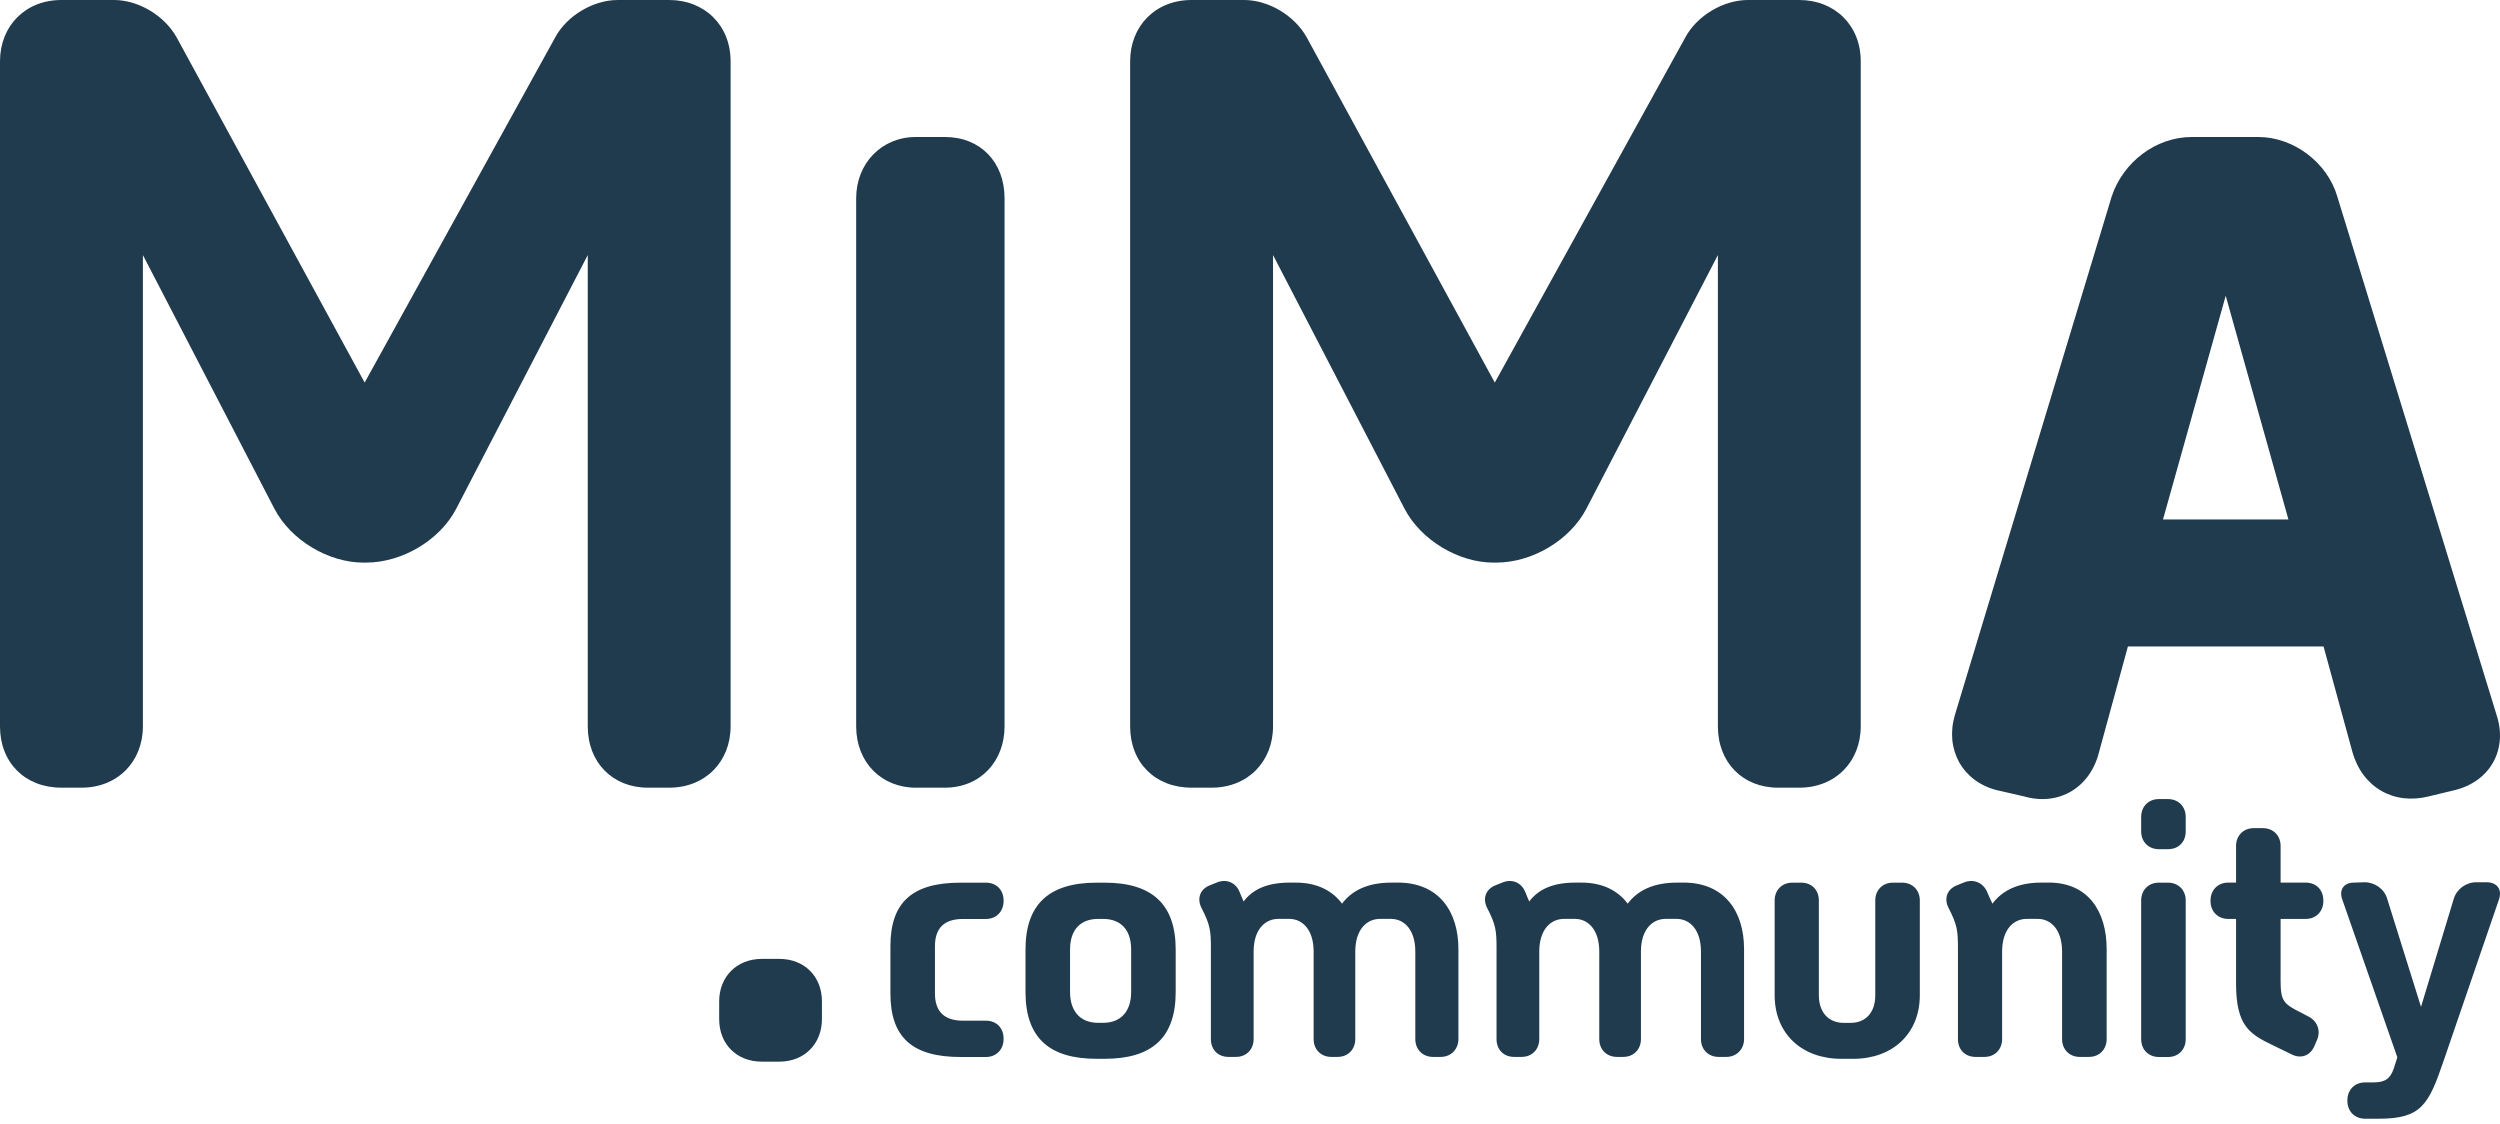
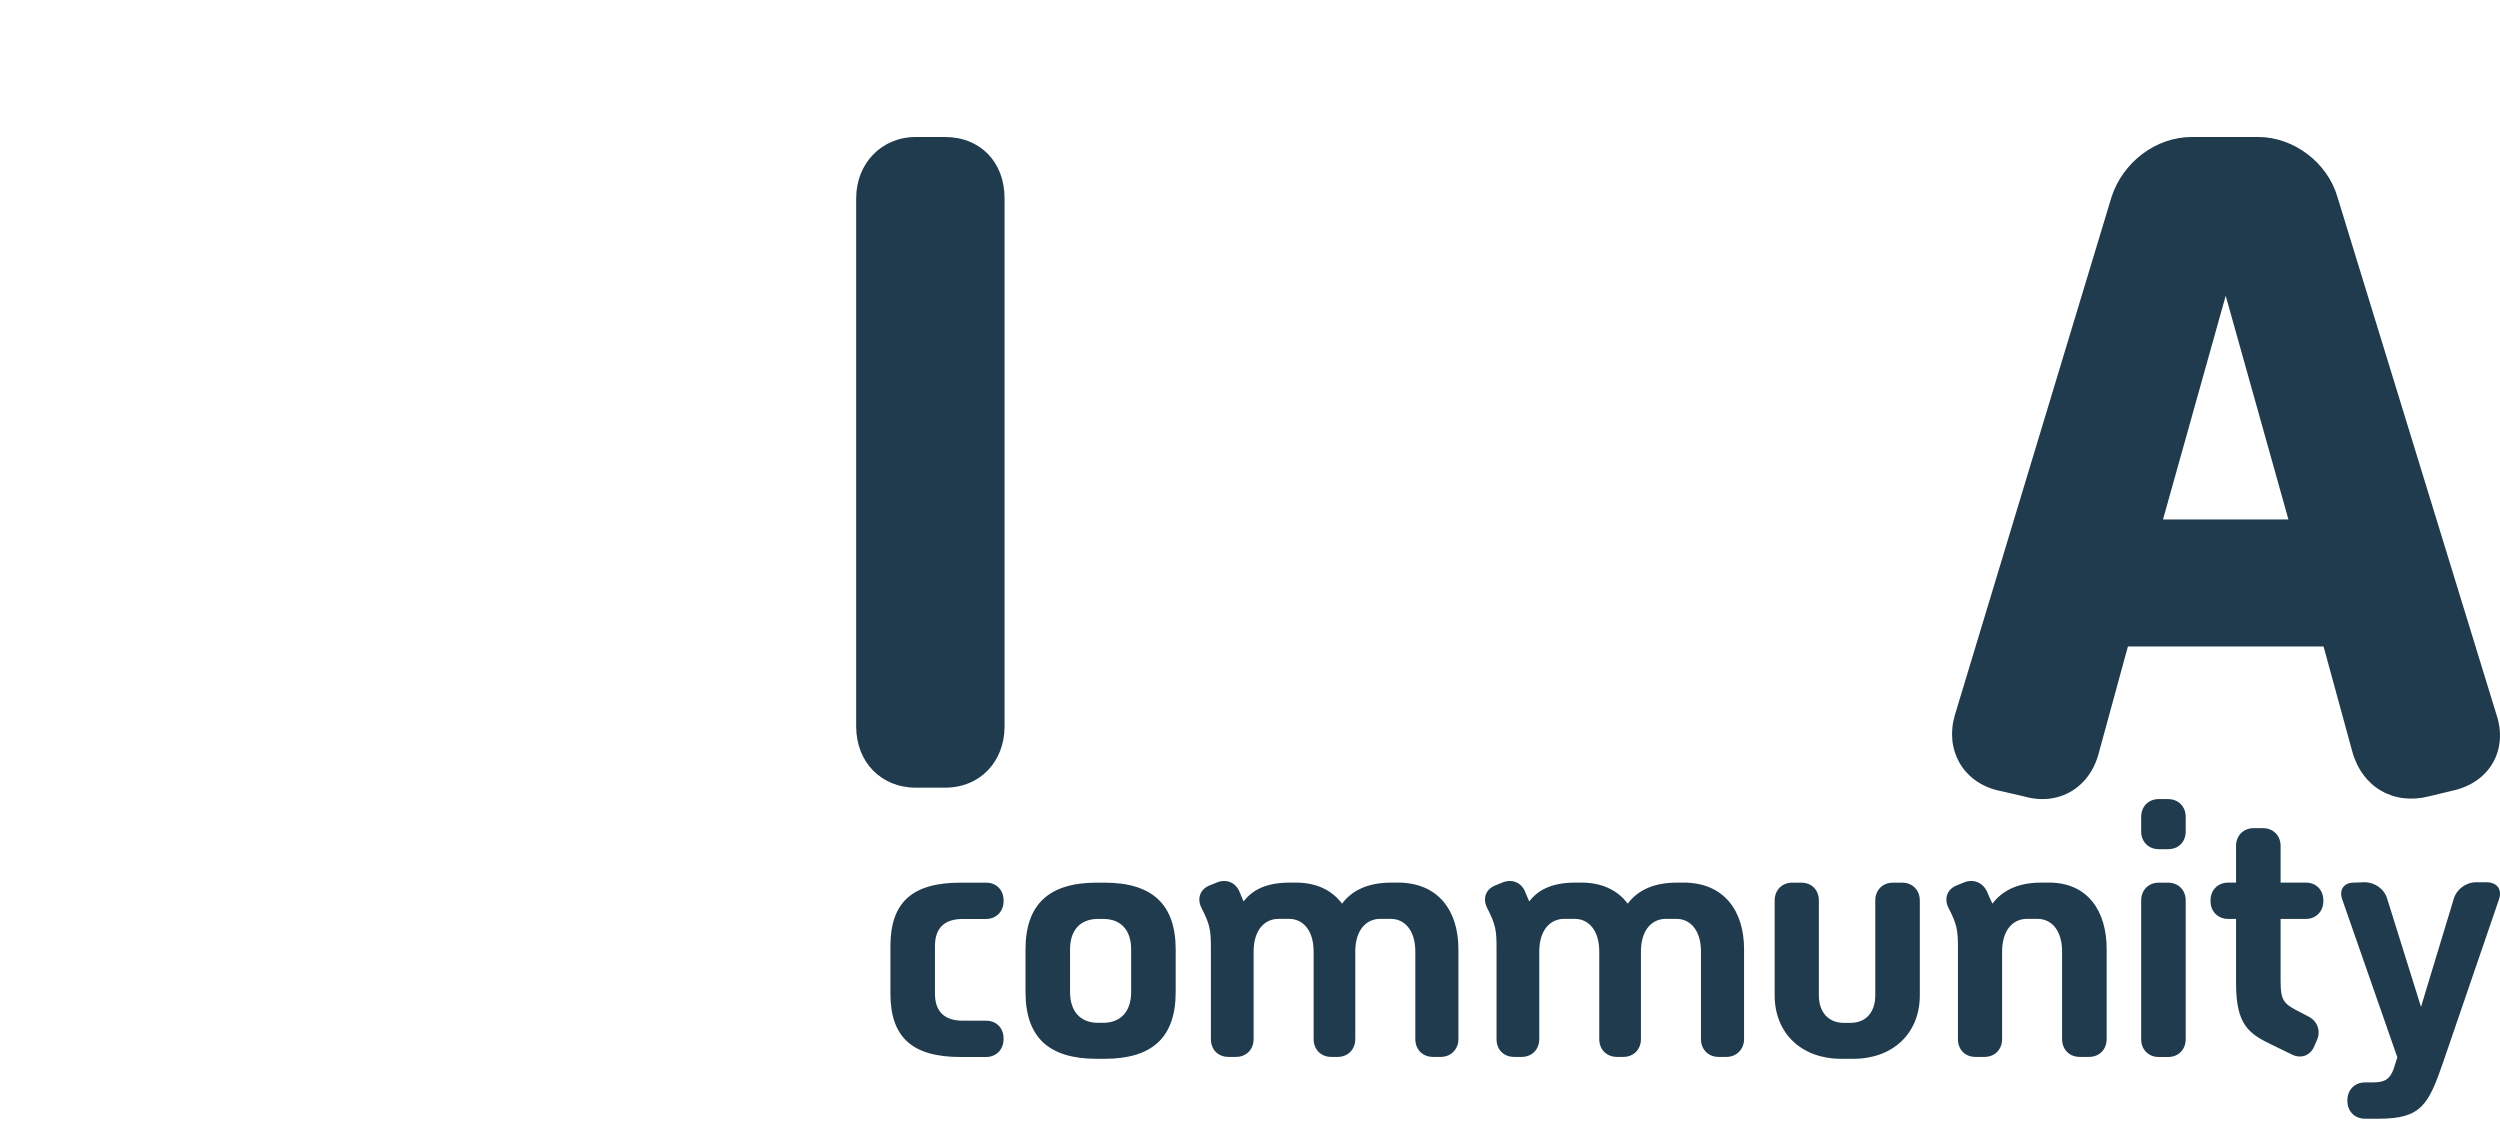
<svg xmlns="http://www.w3.org/2000/svg" width="109" height="49" viewBox="0 0 109 49" fill="none">
  <path d="M101.909 8.576C101.472 7.081 99.996 5.973 98.464 5.973H95.566C93.98 5.973 92.558 7.081 92.067 8.576L85.232 31.177C84.794 32.672 85.56 34.056 87.036 34.445L88.24 34.721C89.771 35.165 91.138 34.334 91.52 32.783L92.777 28.186H101.307L102.564 32.783C103.002 34.334 104.368 35.11 105.9 34.721L107.048 34.445C108.579 34.056 109.343 32.672 108.852 31.177L101.908 8.576H101.909ZM97.042 12.899L99.775 22.648H94.307L97.04 12.899H97.042Z" fill="#203B4E" />
  <path d="M42.989 46.085C43.444 46.085 43.756 45.751 43.756 45.309V45.277C43.756 44.817 43.442 44.502 42.989 44.502H41.986C41.172 44.502 40.764 44.105 40.764 43.314V41.255C40.764 40.463 41.17 40.067 41.986 40.067H42.989C43.444 40.067 43.756 39.733 43.756 39.291V39.259C43.756 38.799 43.442 38.484 42.989 38.484H41.877C39.777 38.484 38.822 39.339 38.822 41.255V43.314C38.822 45.23 39.777 46.085 41.877 46.085H42.989ZM48.158 46.164C50.242 46.164 51.26 45.23 51.26 43.25V41.398C51.26 39.434 50.242 38.484 48.158 38.484H47.813C45.73 38.484 44.712 39.434 44.712 41.398V43.25C44.712 45.23 45.73 46.164 47.813 46.164H48.158ZM47.876 44.595C47.109 44.595 46.654 44.103 46.654 43.248V41.396C46.654 40.541 47.109 40.065 47.876 40.065H48.096C48.863 40.065 49.318 40.539 49.318 41.396V43.248C49.318 44.103 48.863 44.595 48.096 44.595H47.876ZM60.66 38.482C59.626 38.482 58.937 38.831 58.513 39.4C58.09 38.831 57.417 38.482 56.508 38.482H56.226C55.239 38.482 54.611 38.783 54.221 39.305C54.158 39.178 54.111 39.035 54.048 38.893C53.876 38.464 53.454 38.307 53.046 38.48L52.732 38.607C52.308 38.782 52.183 39.192 52.387 39.589C52.763 40.317 52.795 40.587 52.795 41.331V45.306C52.795 45.766 53.108 46.081 53.562 46.081H53.891C54.346 46.081 54.658 45.748 54.658 45.306V41.489C54.658 40.539 55.145 40.063 55.739 40.063H56.208C56.789 40.063 57.274 40.537 57.274 41.489V45.306C57.274 45.766 57.603 46.081 58.041 46.081H58.323C58.778 46.081 59.09 45.748 59.09 45.306V41.489C59.09 40.539 59.577 40.063 60.172 40.063H60.642C61.223 40.063 61.708 40.537 61.708 41.489V45.306C61.708 45.766 62.037 46.081 62.475 46.081H62.82C63.259 46.081 63.587 45.748 63.587 45.306V41.378C63.587 39.746 62.742 38.48 60.94 38.48H60.658L60.66 38.482ZM73.114 38.482C72.08 38.482 71.391 38.831 70.968 39.4C70.544 38.831 69.871 38.482 68.962 38.482H68.68C67.693 38.482 67.065 38.783 66.675 39.305C66.612 39.178 66.565 39.035 66.502 38.893C66.33 38.464 65.908 38.307 65.5 38.48L65.186 38.607C64.762 38.782 64.638 39.192 64.841 39.589C65.217 40.317 65.249 40.587 65.249 41.331V45.306C65.249 45.766 65.562 46.081 66.016 46.081H66.345C66.8 46.081 67.112 45.748 67.112 45.306V41.489C67.112 40.539 67.599 40.063 68.194 40.063H68.662C69.243 40.063 69.728 40.537 69.728 41.489V45.306C69.728 45.766 70.057 46.081 70.495 46.081H70.777C71.233 46.081 71.545 45.748 71.545 45.306V41.489C71.545 40.539 72.031 40.063 72.626 40.063H73.096C73.677 40.063 74.162 40.537 74.162 41.489V45.306C74.162 45.766 74.491 46.081 74.929 46.081H75.274C75.712 46.081 76.041 45.748 76.041 45.306V41.378C76.041 39.746 75.196 38.48 73.394 38.48H73.112L73.114 38.482ZM80.806 46.164C82.513 46.164 83.704 45.071 83.704 43.393V39.259C83.704 38.799 83.374 38.484 82.937 38.484H82.529C82.074 38.484 81.762 38.817 81.762 39.259V43.393C81.762 44.153 81.338 44.597 80.681 44.597H80.383C79.741 44.597 79.302 44.153 79.302 43.393V39.259C79.302 38.799 78.988 38.484 78.534 38.484H78.142C77.687 38.484 77.375 38.817 77.375 39.259V43.393C77.375 45.071 78.566 46.164 80.273 46.164H80.806ZM88.985 38.482C87.983 38.482 87.294 38.831 86.87 39.4C86.792 39.242 86.713 39.067 86.635 38.877C86.447 38.464 86.023 38.307 85.617 38.48L85.303 38.607C84.879 38.782 84.754 39.192 84.958 39.589C85.334 40.317 85.366 40.587 85.366 41.331V45.306C85.366 45.766 85.679 46.081 86.133 46.081H86.525C86.98 46.081 87.292 45.748 87.292 45.306V41.489C87.292 40.555 87.761 40.063 88.373 40.063H88.842C89.423 40.063 89.907 40.537 89.907 41.489V45.306C89.907 45.766 90.237 46.081 90.675 46.081H91.083C91.538 46.081 91.85 45.748 91.85 45.306V41.378C91.85 39.746 91.051 38.48 89.327 38.48H88.982L88.985 38.482ZM94.53 37.024C94.985 37.024 95.297 36.707 95.297 36.249V35.616C95.297 35.156 94.967 34.84 94.53 34.84H94.122C93.667 34.84 93.355 35.173 93.355 35.616V36.249C93.355 36.709 93.684 37.024 94.122 37.024H94.53ZM94.53 46.085C94.985 46.085 95.297 45.751 95.297 45.309V39.259C95.297 38.799 94.967 38.484 94.53 38.484H94.122C93.667 38.484 93.355 38.817 93.355 39.259V45.309C93.355 45.769 93.684 46.085 94.122 46.085H94.53ZM100.531 40.065C100.986 40.065 101.298 39.732 101.298 39.289V39.258C101.298 38.797 100.984 38.482 100.531 38.482H99.434V36.883C99.434 36.423 99.105 36.108 98.667 36.108H98.259C97.804 36.108 97.492 36.441 97.492 36.883V38.482H97.147C96.692 38.482 96.379 38.815 96.379 39.258V39.289C96.379 39.749 96.709 40.065 97.147 40.065H97.492V42.883C97.492 44.72 98.073 45.085 99.106 45.577L99.921 45.974C100.329 46.18 100.735 46.021 100.907 45.609L101.017 45.355C101.206 44.942 101.033 44.5 100.625 44.309L100.358 44.167C99.56 43.77 99.434 43.661 99.434 42.741V40.065H100.531ZM103.725 48.776C105.573 48.776 105.887 48.159 106.529 46.289L108.957 39.21C109.099 38.782 108.879 38.482 108.44 38.466H107.969C107.514 38.466 107.108 38.767 106.982 39.194L105.556 43.899L104.084 39.194C103.959 38.752 103.535 38.466 103.097 38.466L102.627 38.482C102.187 38.482 101.969 38.799 102.126 39.226L104.524 46.1L104.367 46.592C104.21 47.036 103.99 47.193 103.474 47.193H103.113C102.658 47.193 102.346 47.526 102.346 47.969V48.001C102.346 48.461 102.675 48.776 103.113 48.776H103.725Z" fill="#203B4E" />
-   <path d="M33.979 46.288C35.071 46.288 35.836 45.509 35.836 44.437V43.658C35.836 42.571 35.071 41.808 33.979 41.808H33.213C32.122 41.808 31.356 42.587 31.356 43.658V44.437C31.356 45.525 32.122 46.288 33.213 46.288H33.979Z" fill="#203B4E" />
  <path d="M41.2 34.343C42.739 34.343 43.799 33.197 43.799 31.669V8.646C43.799 7.064 42.739 5.973 41.2 5.973H39.928C38.443 5.973 37.329 7.118 37.329 8.646V31.669C37.329 33.251 38.443 34.343 39.928 34.343H41.2Z" fill="#203B4E" />
-   <path d="M3.552 34.343C5.137 34.343 6.23 33.198 6.23 31.671V11.12L11.967 22.186C12.677 23.548 14.316 24.53 15.845 24.53H15.955C17.539 24.53 19.179 23.548 19.889 22.186L25.626 11.12V31.671C25.626 33.252 26.719 34.343 28.248 34.343H29.176C30.761 34.343 31.854 33.198 31.854 31.671V2.671C31.854 1.091 30.707 0 29.176 0H26.936C25.843 0 24.696 0.708 24.204 1.636L15.899 16.68L7.705 1.636C7.158 0.654 6.011 0 4.972 0H2.676C1.093 0 0 1.144 0 2.671V31.671C0 33.252 1.093 34.343 2.678 34.343H3.552Z" fill="#203B4E" />
-   <path d="M52.826 34.343C54.41 34.343 55.504 33.198 55.504 31.671V11.12L61.241 22.186C61.951 23.548 63.59 24.53 65.119 24.53H65.229C66.813 24.53 68.453 23.548 69.163 22.186L74.9 11.12V31.671C74.9 33.252 75.993 34.343 77.522 34.343H78.45C80.034 34.343 81.128 33.198 81.128 31.671V2.671C81.128 1.091 79.981 0 78.45 0H76.21C75.117 0 73.969 0.708 73.478 1.636L65.173 16.68L56.977 1.636C56.431 0.654 55.283 0 54.246 0H51.952C50.367 0 49.274 1.144 49.274 2.671V31.671C49.274 33.252 50.367 34.343 51.952 34.343H52.826Z" fill="#203B4E" />
</svg>